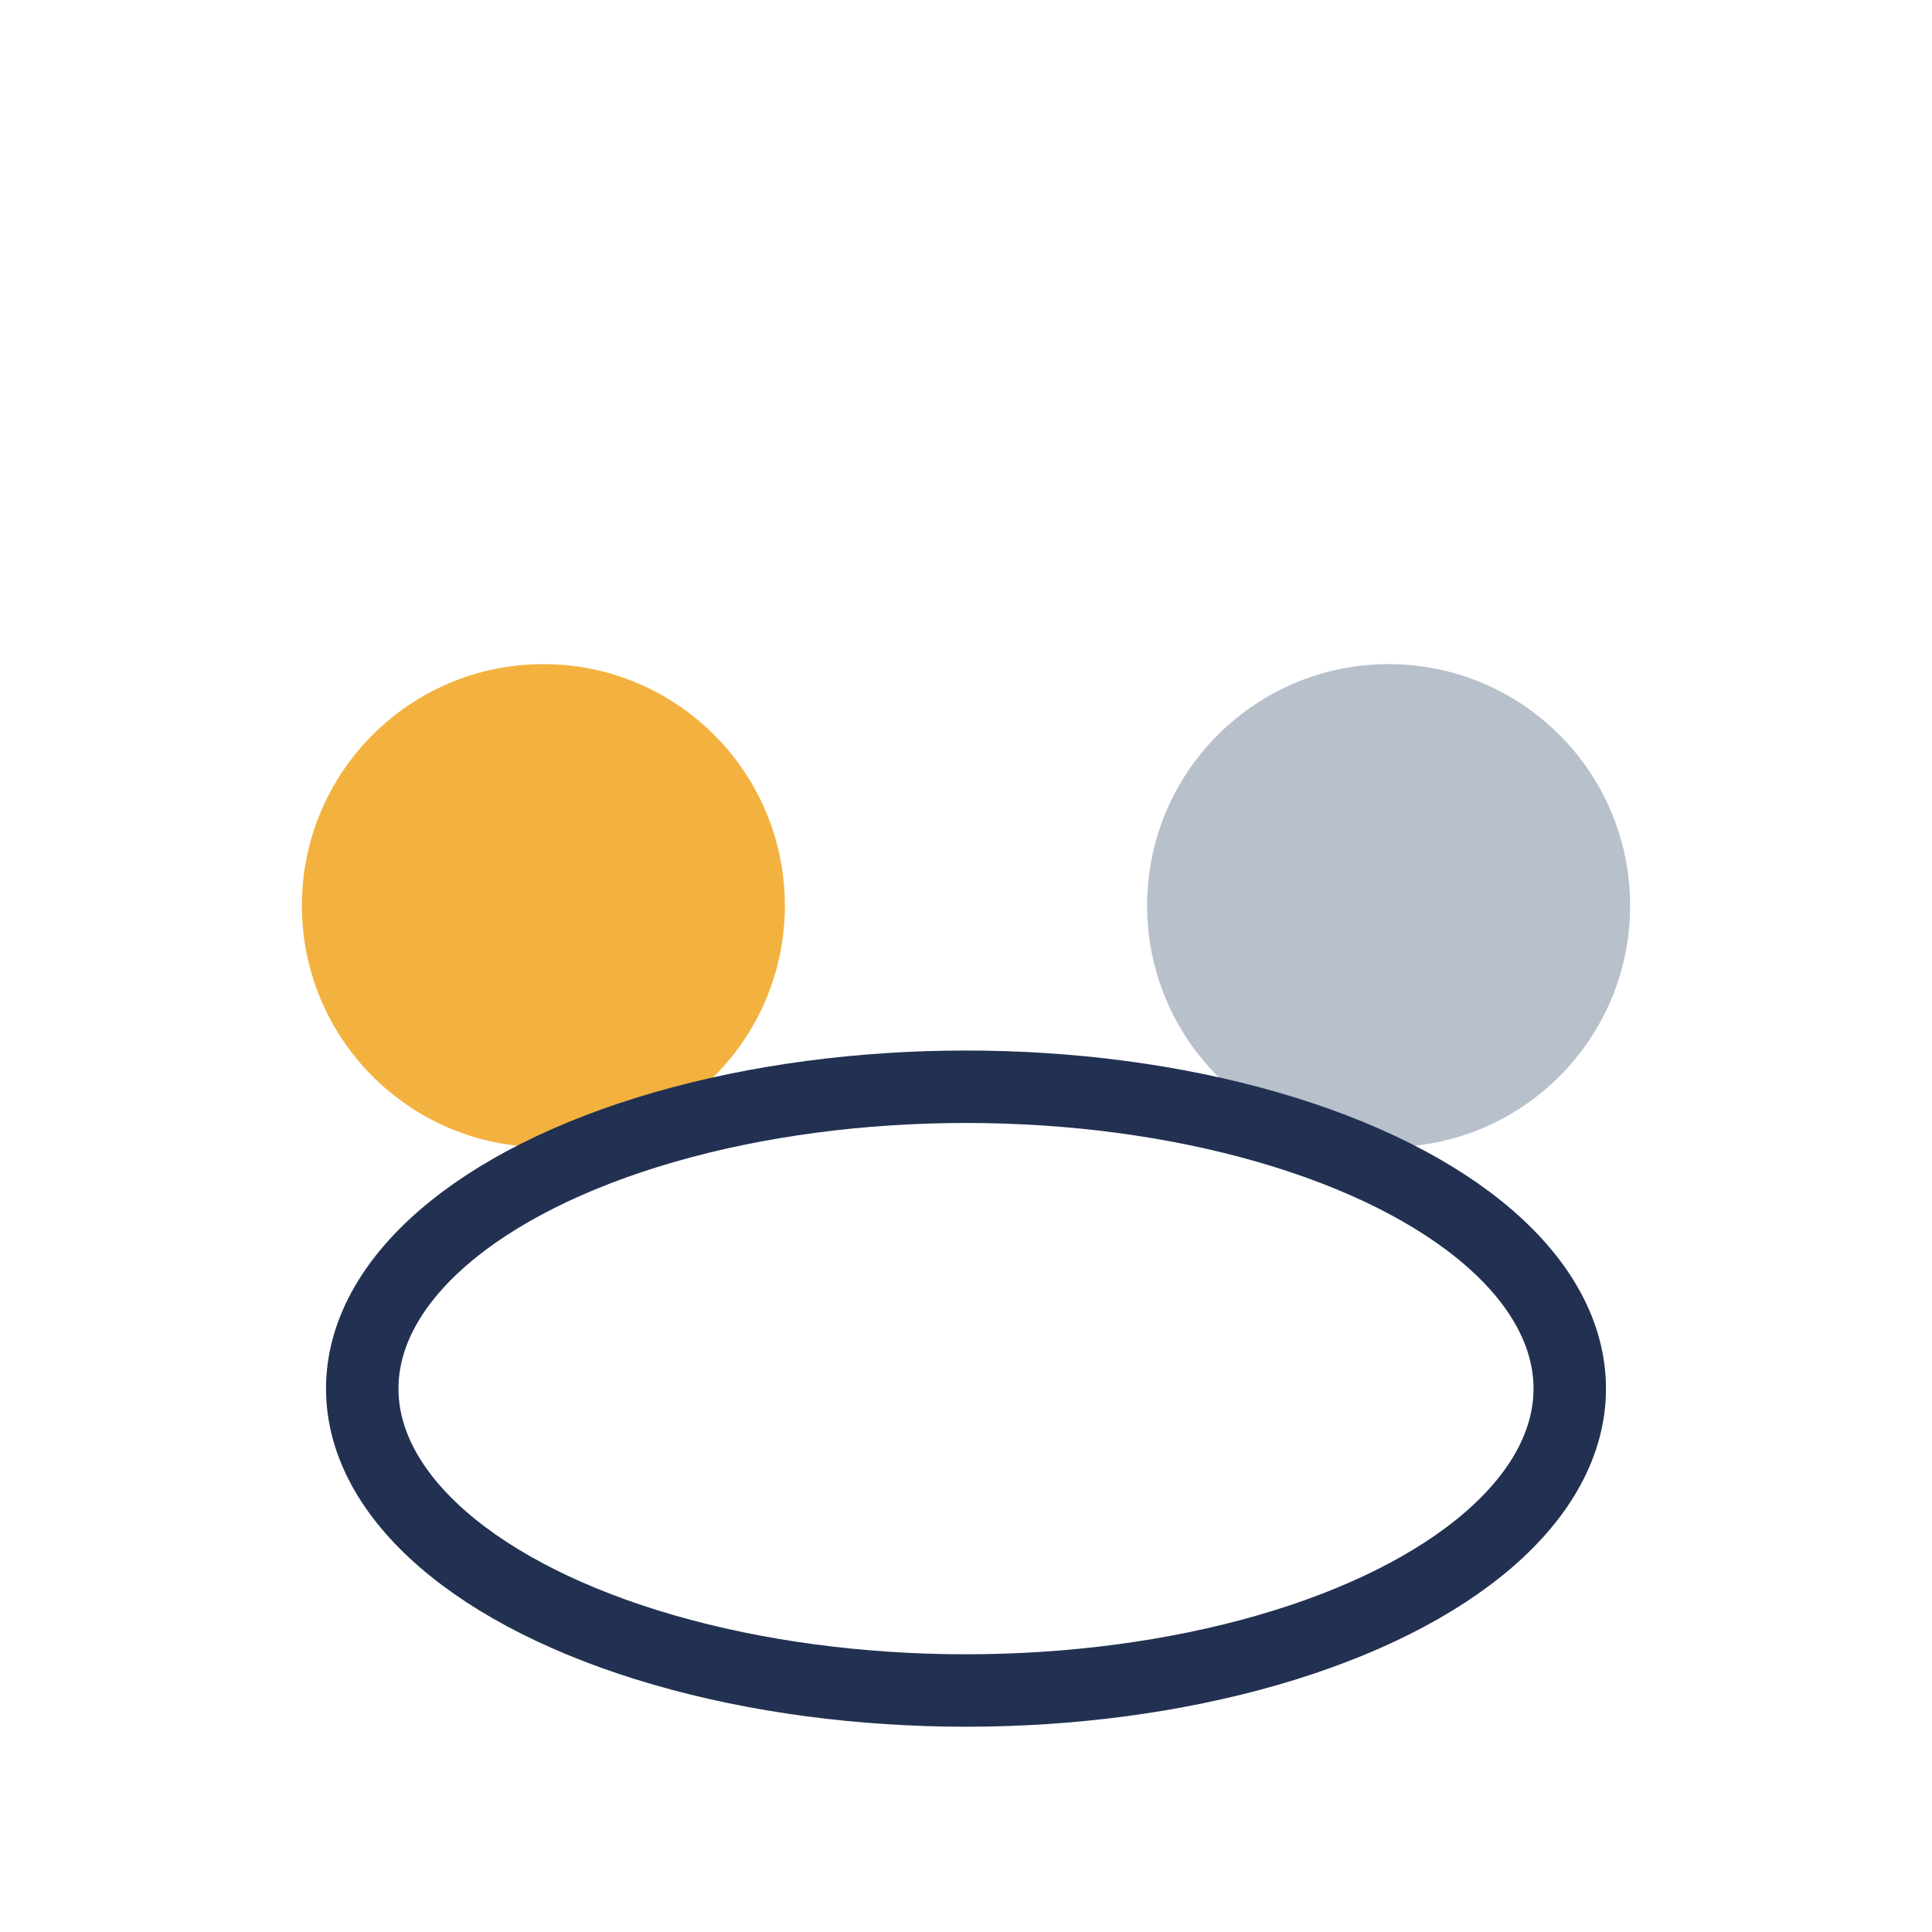
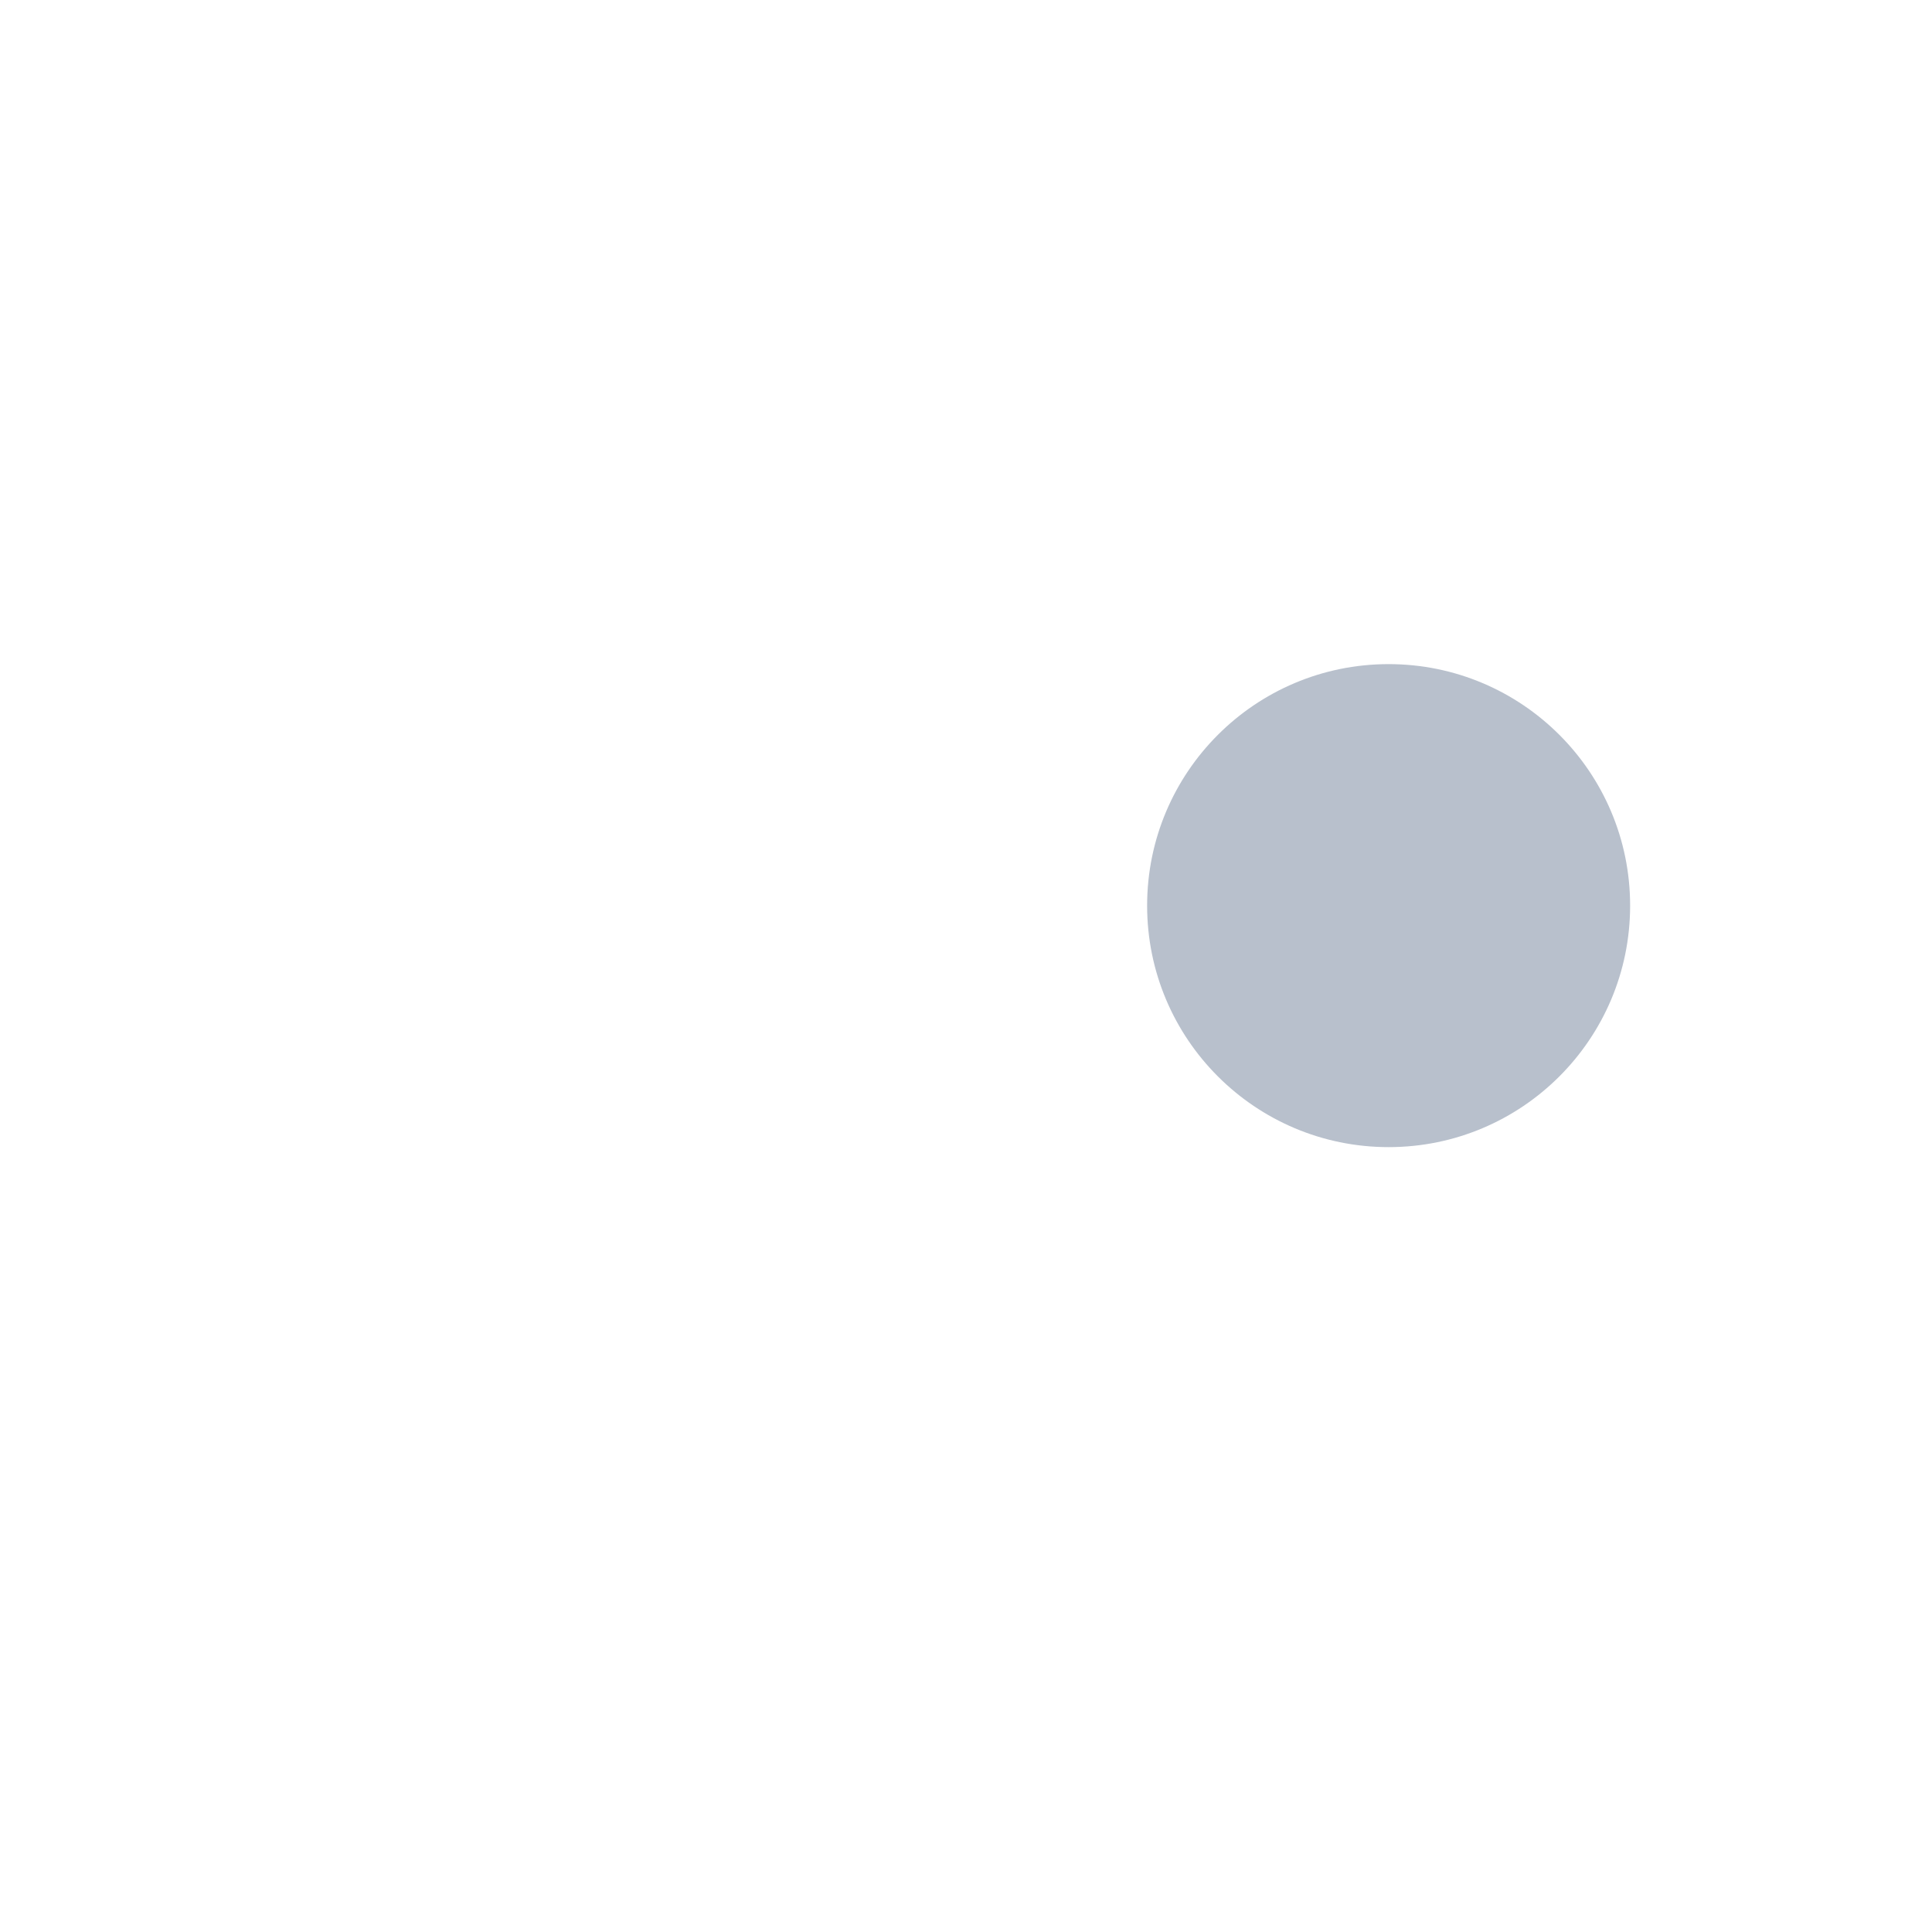
<svg xmlns="http://www.w3.org/2000/svg" width="32" height="32" viewBox="0 0 32 32">
-   <circle cx="9" cy="15" r="4" fill="#F3B23F" />
  <circle cx="23" cy="15" r="4" fill="#B8C0CC" />
-   <ellipse cx="16" cy="23" rx="10" ry="5" fill="none" stroke="#223151" stroke-width="1.2" />
</svg>